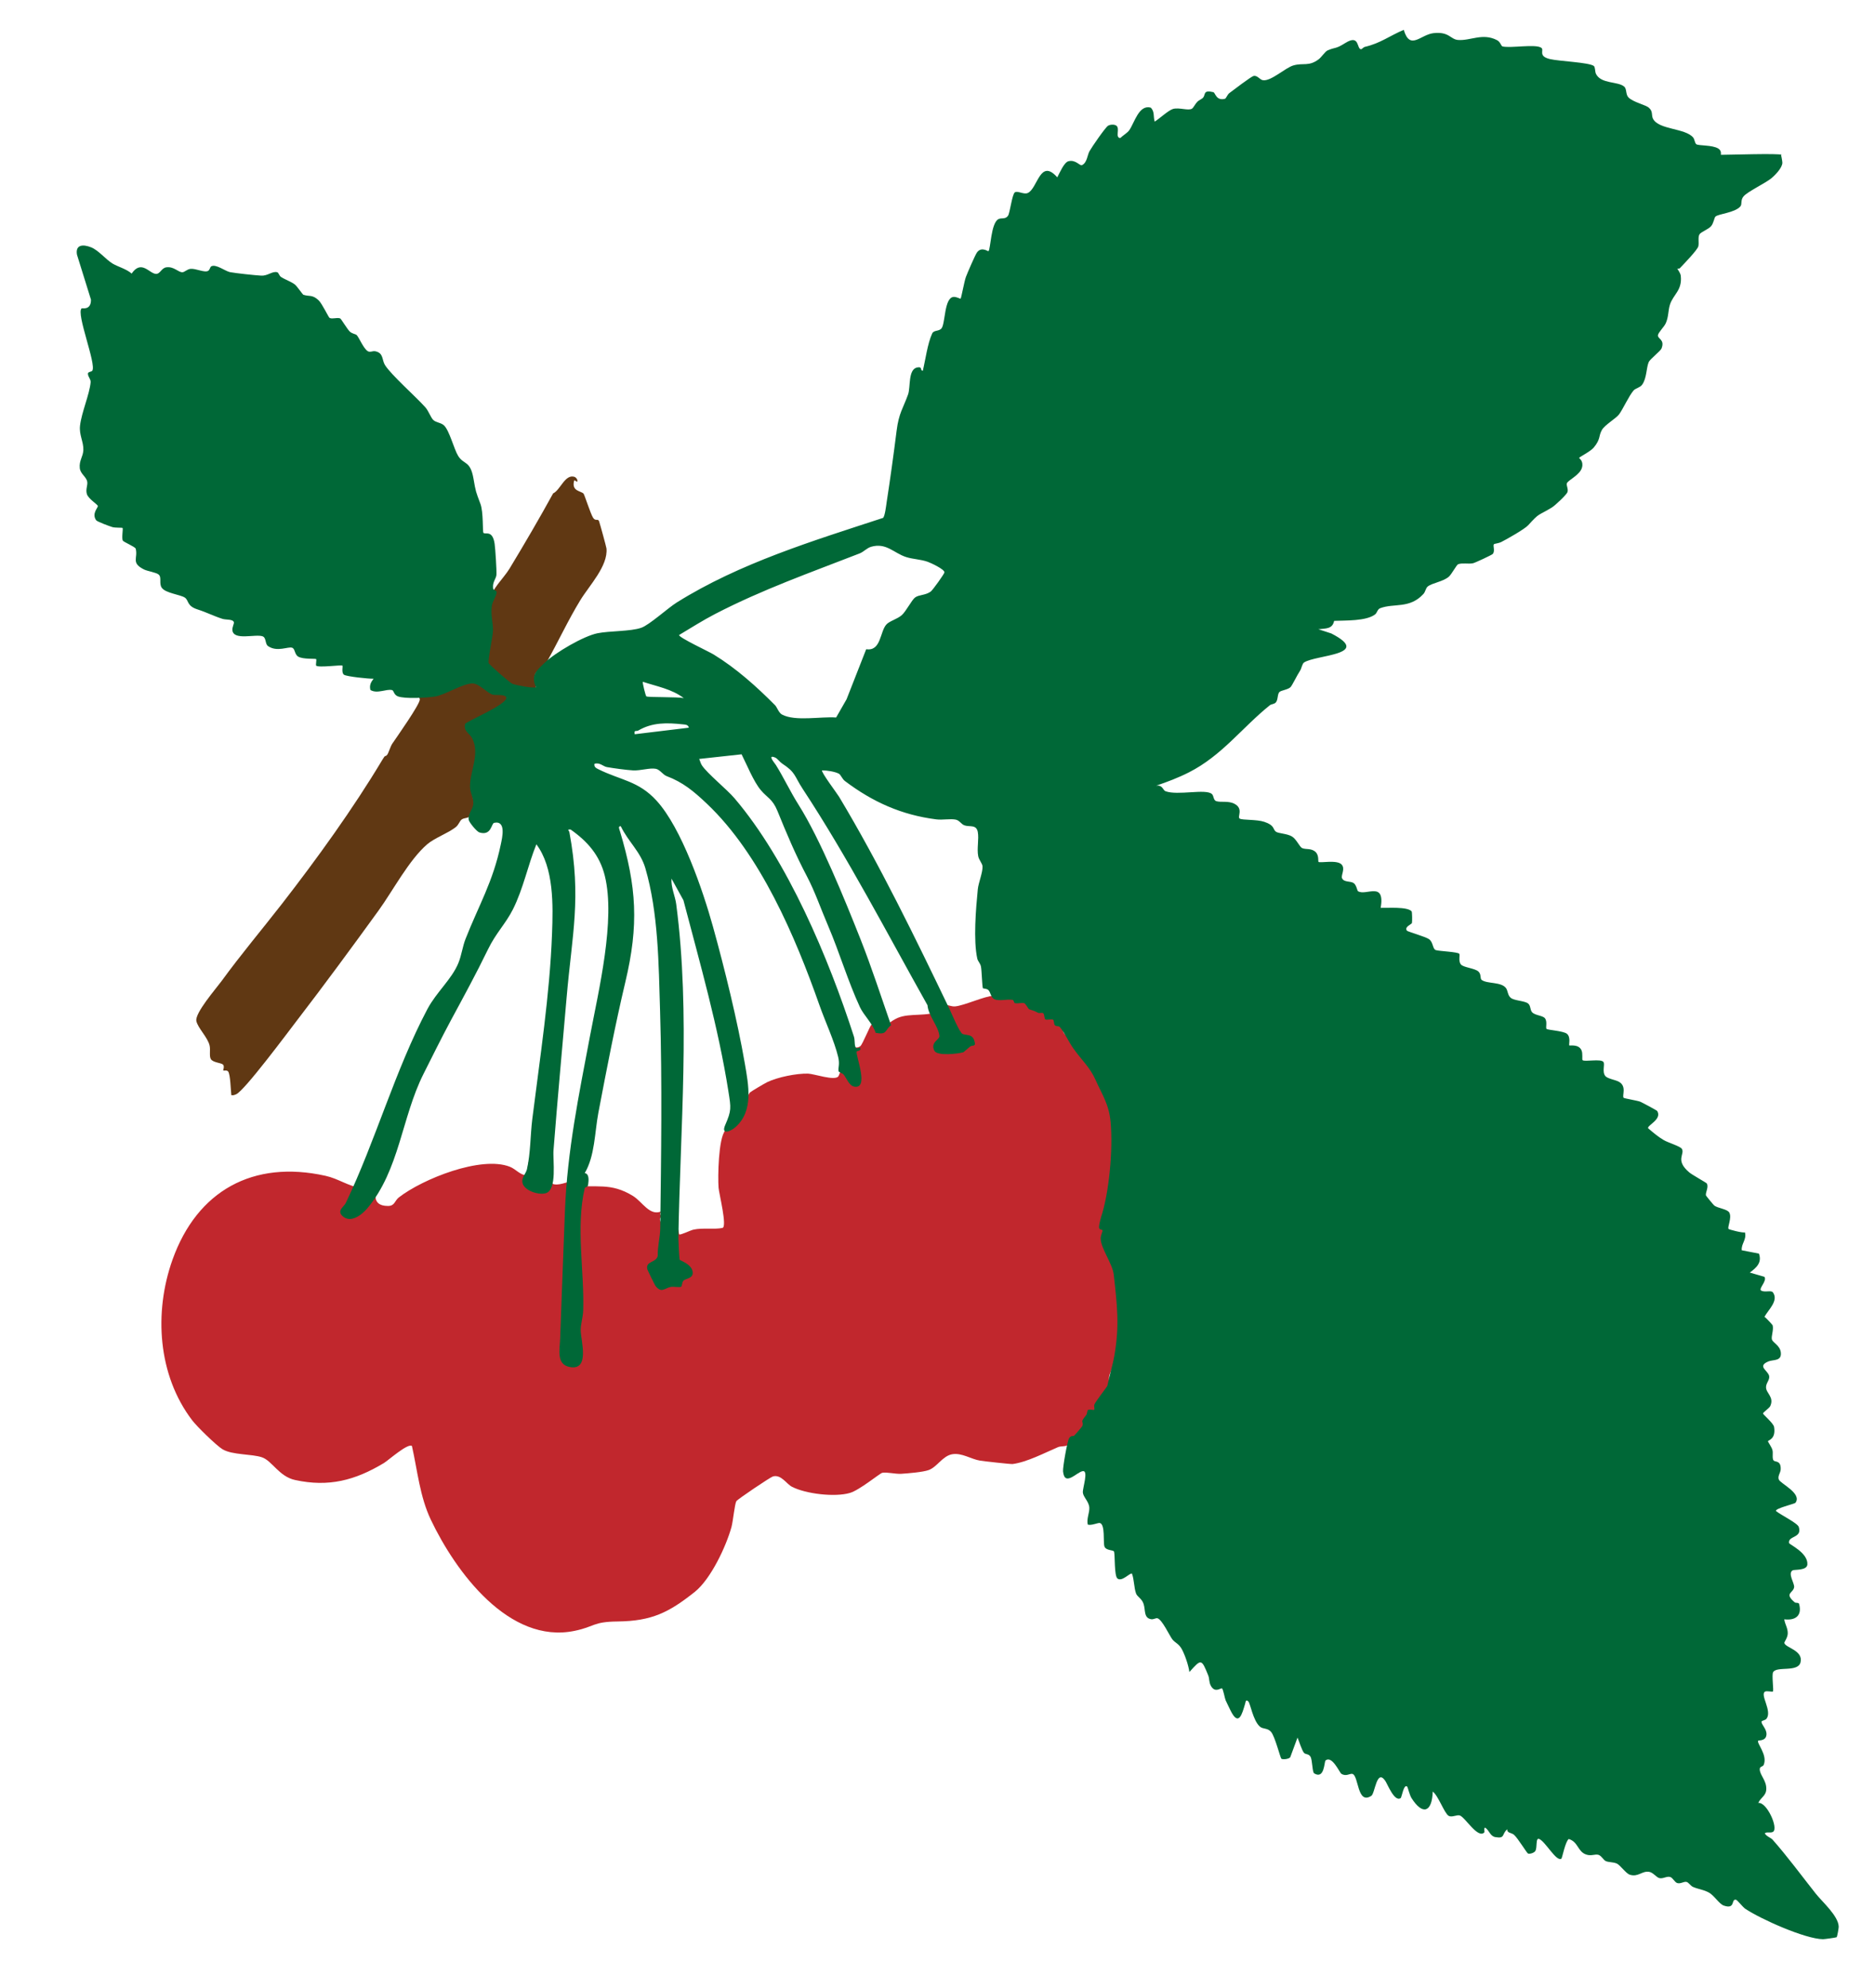
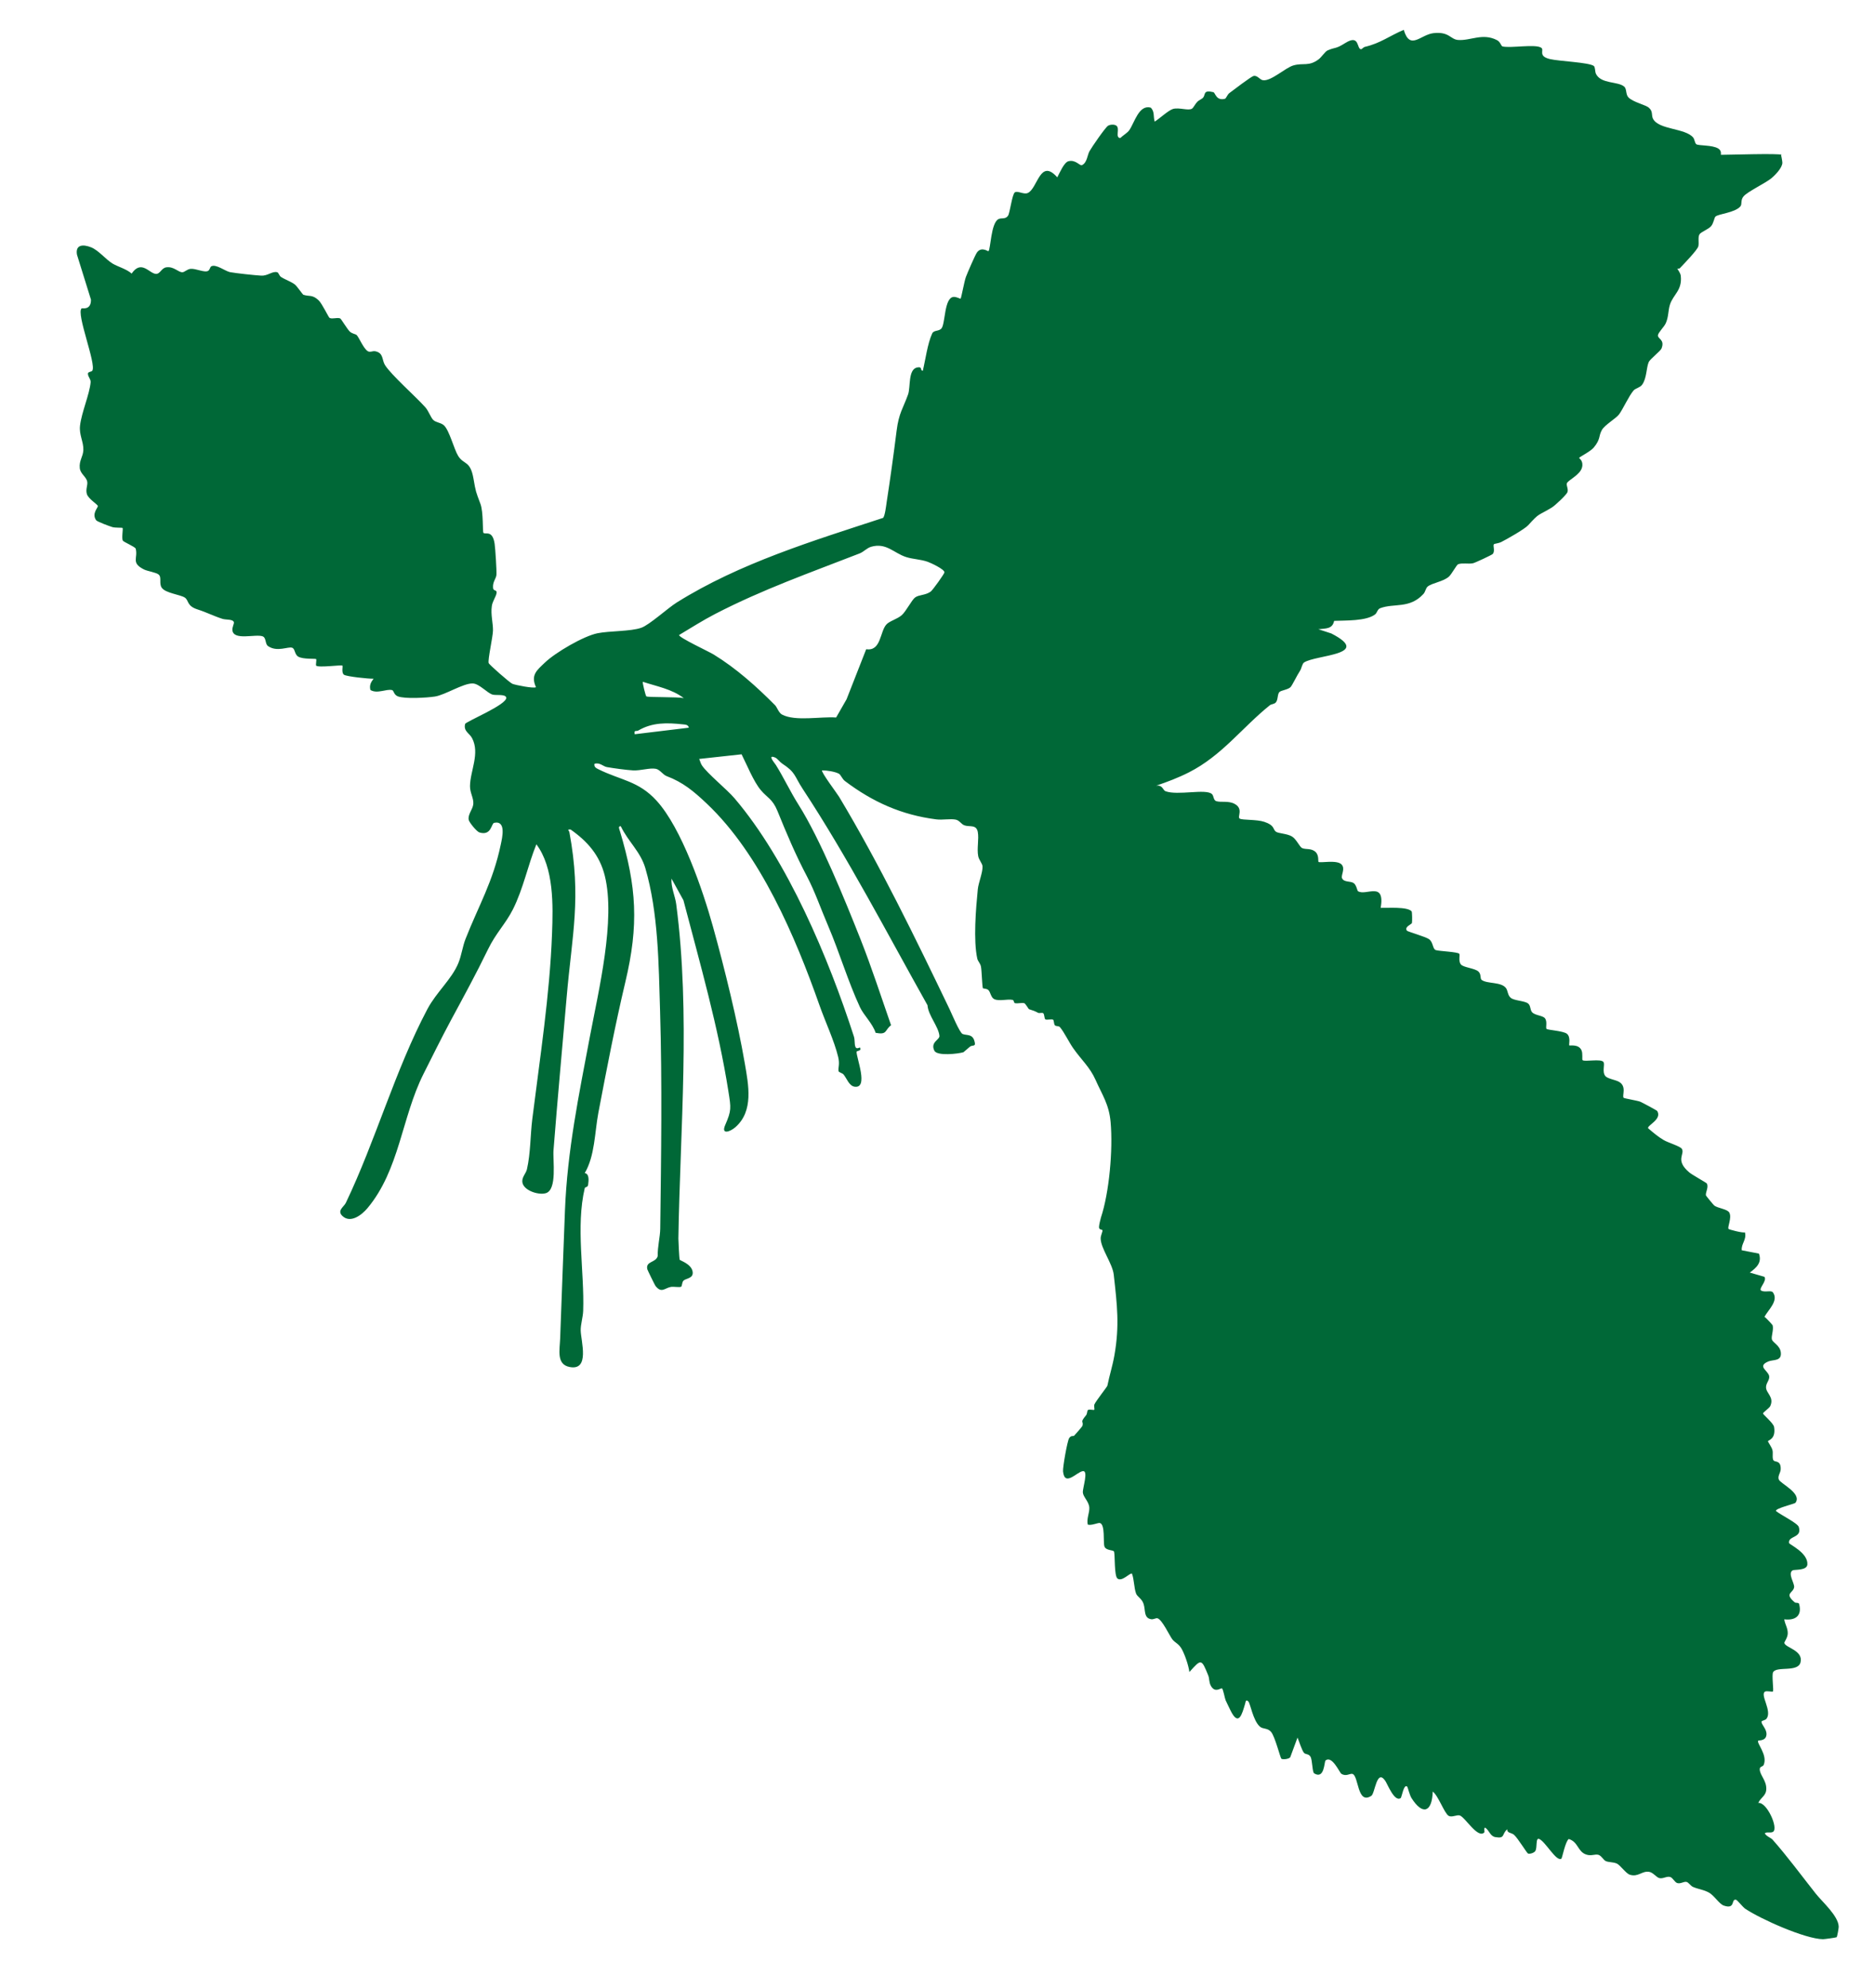
<svg xmlns="http://www.w3.org/2000/svg" data-bbox="9.261 3.6 212.669 230.4" viewBox="0 0 226.31 239.91" data-type="color">
  <g>
-     <path d="M122.46 120.52c.69.32.48.18 1.3.34.17.03.46.7.69.77.27.09 1.38.3 1.59.44.16.1.13.65.26.74.2.13.74-.08.94.05.11.08.09.5.2.65.15.19.46.05.63.25s.2.74.37.94c.55.65.63.73 1.2 1.56.33.47 1.09 1.09 1.37 1.49.24.34.41 1.11.59 1.31.49.55.19-.23.76 1.06.96 2.14 1.59 2.97 1.82 5.5.29 3.09-.13 8.81-1.16 11.53-.47 1.25.15.99.19 1.16.07.34-.2.79-.22 1.17-.03.83 1.43 2.97 1.57 4.17.48 4.39 1.12 8.19-.62 12.19-.19.43 0 1.25-.2 1.68s-1.29 1.61-1.52 2.18c-.07.18.05.57-.01.63-.07.08-.62-.09-.77.02-.2.13 0 .75-.03.76-.12.07-.44-.09-.6.13-.2.27.09.73-.02 1.02-.02.04-.59.43-.74.6-.17.18-1.1 1.48-1.19 1.53-.29.18-.81.09-1.15.23-1.6.68-3.76 1.82-5.49 2.04-.2.03-3.53-.34-3.93-.41-1.07-.17-2.2-.97-3.36-.77s-1.82 1.54-2.84 1.91c-.69.25-2.5.4-3.31.45-.74.04-1.76-.23-2.29-.12-.3.06-2.72 2.08-3.91 2.43-1.8.53-5.33.12-7-.75-.65-.33-1.3-1.52-2.29-1.24-.3.08-4.27 2.75-4.41 2.98-.21.36-.39 2.36-.59 3.12-.65 2.35-2.5 6.29-4.43 7.83-3.13 2.49-5.19 3.52-9.31 3.57-3.01.03-2.73.62-5.19 1.13-7.92 1.65-14.37-7.13-17.36-13.41-1.33-2.8-1.61-5.92-2.28-8.9-.51-.36-2.86 1.75-3.38 2.06-3.49 2.1-6.68 2.93-10.72 2.05-1.94-.42-2.77-2.32-4-2.74s-3.57-.26-4.76-.97c-.74-.45-3.07-2.72-3.65-3.48-4.17-5.45-4.65-13.04-2.39-19.39 2.97-8.32 9.72-12.07 18.46-10.13 1.58.35 2.65 1.21 4.42 1.53.34.06 1.53-.2 1.67 0s-.73 2.11 1.46 2.11c.83 0 .79-.62 1.31-1.03 2.87-2.23 9.94-5.06 13.4-3.7.74.29 1.25 1.03 2.04 1.03l.2-1.58c1.22-.48 1.34.64 1.59.79.47.28.41-.83.79-.39.08.09-.07 1.1 0 1.44.01.05.51.38.5.75.66.33 1.82-.25 2.15-.22.12 0 0 .37.39.42 2.76.36 4.48-.4 7.21 1.29 1.13.7 2 2.44 3.39 1.86.04.03-.4.49.2.49-.68.46-.18.7-.09 1.19.06.35-.45.67.39.89.06.01.33-.92.59-.99.05-.01.88.48.91.52.13.16.14.64.18.67.15.11 1.32-.48 1.71-.57 1.09-.25 2.59 0 3.51-.21.6-.13-.42-4.17-.47-4.85-.1-1.35-.02-5.89.79-6.89.29-.36.92-.36 1.37-1.06.38-.6 1.38-3.28 1.61-3.53.1-.11 1.84-1.14 2.1-1.26 1.28-.61 3.52-1.06 4.92-1.03.73.02 3.24.91 3.67.33.15-.21.24-.95.69-.9.09.01.38.99 1.06.57.34-.21-.2-2.91.03-3.13.06-.06.56.09.89-.2.25-.22 1.16-2.46 1.31-2.55.66-.42.53.36.67.77.78-.44 1.75-1.29 2.53-1.62 1.49-.62 3.5-.08 5.24-.89.35-.16.41-.64.57-.66.23-.03.64.21 1.1.17 1.08-.09 3.65-1.28 4.61-1.27.13 0 2.5.33 2.62.38Z" fill="#c1272d" data-color="1" />
-     <path d="M56.23 87.43c-.28.4.62 1.04.82 1.43 1.02 1.95-.22 4.1-.24 5.99-.01 1.12.94 2.29 0 3.54-.31.41-.74.25-1.09.5-.23.17-.36.63-.69.9-.84.69-2.58 1.33-3.46 2.08-2.21 1.9-4.16 5.63-5.87 7.99-3.2 4.42-6.6 9.04-9.86 13.28-1.06 1.38-6.33 8.47-7.33 8.9-.21.09-.35.15-.59.11-.07-.58-.11-2.49-.38-2.85-.16-.21-.49-.07-.6-.13-.03-.02.21-.53-.05-.73-.23-.19-1.2-.23-1.44-.64-.22-.37-.03-1.11-.15-1.63-.22-.99-1.43-2.12-1.6-2.97-.19-.96 2.37-3.9 3.03-4.8 2.43-3.33 4.8-6.12 7.29-9.32 4.21-5.42 8.61-11.51 12.12-17.38.45-.76.27-.27.59-.62.15-.17.38-.98.61-1.33.57-.84 3.35-4.77 3.33-5.35 0-.18-.25-.47-.2-.52 2.15.58 5.19-2.11 7.11-1.47.56.19 1.46 1.1 1.94 1.23.61.16 2.57-.12 1.34 1.24-.74.82-4.5 2.36-4.65 2.58Z" fill="#603813" data-color="2" />
-     <path d="M69.68 58.13c-.05.07-.37-.31-.39-.1-.32 1.25.81 1.2 1.14 1.53.11.11.84 2.42 1.15 2.91s.6.05.73.44c.11.31.87 3.08.89 3.27.2 2.12-2.06 4.45-3.16 6.25-1.48 2.42-2.67 5.02-4.04 7.44-.27.48-1.18.99-1.37 1.4-.33.71.25 1.4 0 1.78-.17.26-.31.12-.5.11-.48-.02-1.92-.27-2.38-.41-.43-.14-3.04-2.35-3.13-2.61-.25-.8.29-1.73.36-2.54.14-1.64-.21-3.51.09-5.06s1.66-2.67 2.42-3.91c1.8-2.97 3.64-6.12 5.27-9.09.88-.41 1.43-2.35 2.57-2 .22.07.45.41.33.57Z" fill="#603813" data-color="2" />
    <path d="M214.92 18.56c.05.03.21.89.21 1.08-.01.61-.87 1.5-1.35 1.89-.75.6-2.84 1.59-3.33 2.16-.41.47-.14.94-.4 1.23-.68.76-2.61.88-2.99 1.21-.15.12-.22.79-.53 1.16s-1.24.71-1.4.98c-.22.37-.04.99-.14 1.44s-1.76 2.15-2.22 2.64c-.1.11-.31.06-.31.07-.03.04.37.47.41.88.18 1.76-.91 2.22-1.31 3.46-.23.72-.15 1.47-.51 2.26-.21.45-.91 1.11-.94 1.44-.04.45.87.5.43 1.6-.13.31-1.39 1.28-1.54 1.63-.3.68-.23 1.98-.81 2.75-.26.34-.79.42-1.01.67-.56.63-1.29 2.26-1.76 2.89-.36.49-1.74 1.28-2.07 1.88-.44.78-.12 1.08-.99 2.13-.41.49-1.76 1.14-1.76 1.25 0 .06.55.34.35 1.14-.23.92-1.69 1.53-1.83 1.92-.09.26.2.68.07 1.07-.1.29-1.48 1.61-1.9 1.86-1.73 1.05-1.43.57-2.83 2.12-.42.47-2.61 1.71-3.29 2.05-.23.12-.82.2-.85.24-.16.19.17.83-.15 1.19-.11.12-2.14 1.07-2.39 1.12-.59.11-1.23-.07-1.78.11-.19.06-.79 1.23-1.14 1.52-.71.6-1.99.74-2.53 1.17-.26.21-.27.63-.53.91-1.67 1.81-3.54 1.08-5.21 1.71-.35.13-.36.56-.63.76-1.08.81-3.57.71-4.93.77-.21 1.01-1.01.9-1.9 1.01l1.56.51c5.05 2.6-1.87 2.56-3.29 3.5-.23.15-.31.73-.47.97-.35.52-.95 1.78-1.16 2-.3.31-1.13.39-1.34.59-.26.25-.16.93-.43 1.25-.19.23-.54.2-.73.35-3.36 2.7-5.79 6.09-9.79 8.11-1.26.64-2.61 1.15-3.94 1.6.8-.12.82.54 1.12.66 1.48.56 4.86-.33 5.61.34.25.22.17.74.52.86.56.19 1.48-.08 2.24.34 1.09.6.27 1.57.6 1.77s2.05.08 2.97.39c1.29.43 1 .88 1.39 1.18.31.24 1.36.22 1.97.6.51.32.91 1.24 1.19 1.38.47.22 1.11-.02 1.64.48.43.41.28 1.12.35 1.19.17.17 2.19-.28 2.77.3.52.53-.1 1.31.08 1.69.25.51 1 .29 1.41.58.32.23.41.91.51.97.97.61 3.28-1.28 2.74 2.01.8.03 3.21-.17 3.73.42.07.08.08 1.22.04 1.41-.04.15-.97.48-.6.93.09.11 2.23.72 2.65 1.01.54.37.42 1.2.84 1.33s2.63.21 2.82.44c.12.15-.14.88.2 1.29.3.37 1.67.45 2.11.85.38.35.17.85.4 1.02.66.49 2.34.2 2.93.98.23.31.2.89.59 1.19.46.35 1.69.34 2.09.68.31.26.22.74.46 1.03.33.4 1.27.4 1.55.73.34.4.07 1.14.2 1.29s2.04.24 2.47.6c.49.41.2 1.32.28 1.4.06.06 1.14-.2 1.48.6.17.39.04 1.08.12 1.17.21.25 2.26-.21 2.53.24.19.3-.19 1.16.21 1.67.26.34 1.23.47 1.64.7 1 .55.36 1.68.58 1.94.07.08 1.64.33 2 .47.24.1 1.98 1.03 2.05 1.12.62 1-1.2 1.72-1.1 2.08.61.52 1.21 1.04 1.92 1.45.48.28 1.96.73 2.15 1.03.42.66-.87 1.35.9 2.85.35.3 2.05 1.23 2.12 1.34.25.42-.17 1.09-.11 1.42.01.08.93 1.18 1.01 1.24.42.33 1.59.42 1.82.86.33.63-.27 1.77-.09 1.97.07.07 1.68.5 1.97.41.24.86-.47 1.38-.38 2.16l2.07.4c.4 1.09-.32 1.72-1.1 2.29l1.76.51c.37.49-.77 1.46-.38 1.67.45.24 1.2-.08 1.41.21.73 1.01-.59 2.13-1.02 2.95.18.1.97.96.99 1.03.13.56-.18 1.3-.1 1.67.1.45 1.03.73 1.09 1.67.07 1.01-.94.77-1.53 1.02-1.38.6.01 1.09.12 1.77.07.48-.39.83-.38 1.34 0 .73 1.01 1.17.51 2.27-.12.25-.88.77-.88.89s1.26 1.17 1.34 1.62c.25 1.51-.73 1.59-.74 1.74 0 .06.46.73.54 1.04.11.38-.06.98.13 1.26.17.24.91-.05.87 1.08-.02.43-.39.81-.23 1.23.19.5 2.82 1.66 2.02 2.8-.11.15-2.53.69-2.35 1.01.51.43 2.59 1.45 2.74 1.91.45 1.38-1.33 1.04-1.17 1.95.03.17 2.29 1.17 2.21 2.57-.04.78-1.57.6-1.78.72-.63.38.25 1.56.18 2.04-.11.72-1.24.71.07 1.82.13.11.47 0 .53.19.39 1.42-.44 2.03-1.79 1.86.08.6.43 1.04.42 1.69 0 .54-.44 1.04-.41 1.17.13.58 2.31.88 1.95 2.34-.31 1.22-2.85.43-3.3 1.17-.2.32.09 2.22-.03 2.34-.08.08-.74-.11-.96.02-.62.38.89 2.33.19 3.26-.16.22-.62.22-.61.38.01.37.67.9.6 1.57-.08.77-.94.64-.99.7-.25.28 1.16 1.71.66 2.92-.11.26-.48.16-.48.53.01.72.81 1.34.79 2.37-.01.85-.65 1-.97 1.7 1.02-.16 2.46 3.03 1.79 3.48-.29.19-.78-.04-1 .19.19.36.73.53.93.75 1.72 1.93 3.54 4.4 5.21 6.51.79 1 2.76 2.71 2.78 4.01 0 .2-.18 1.21-.25 1.26s-1.46.24-1.65.24c-2.14-.02-7.55-2.44-9.39-3.68-.29-.2-.95-1.05-1.1-1.08-.63-.14-.03 1.21-1.49.7-.54-.19-1.15-1.22-1.79-1.57s-1.3-.41-1.9-.67c-.31-.13-.54-.55-.79-.61-.33-.08-.71.25-1.11.14-.34-.09-.54-.65-.88-.74-.43-.11-.83.24-1.29.14-.38-.09-.74-.68-1.25-.76-.86-.13-1.31.67-2.32.35-.48-.15-1.17-1.19-1.6-1.36-.49-.19-.94-.12-1.31-.29-.26-.11-.49-.61-.85-.74-.42-.15-.87.18-1.52-.05-1.03-.36-.94-1.52-2.09-1.87-.42.29-.79 2.3-.89 2.37-.6.42-1.91-2.04-2.67-2.37-.48-.21-.21 1.04-.48 1.45-.14.22-.64.38-.87.31-.14-.04-1.23-1.86-1.7-2.27-.31-.27-.87-.19-.81-.67-.7.59-.22 1.16-1.44.95-.64-.11-.71-.79-1.23-1.14-.22.04-.02.49-.11.58-.78.79-2.31-1.84-2.95-2.05-.35-.12-.96.27-1.35.04-.52-.3-1.25-2.45-1.92-2.92-.08 2.5-1.22 2.9-2.56.78-.23-.36-.46-1.32-.51-1.37-.43-.42-.66 1.28-.8 1.37-.75.51-1.58-1.67-1.86-2.08-1.04-1.52-1.23 1.51-1.68 1.81-1.74 1.13-1.5-2.48-2.3-2.65-.3-.06-.77.36-1.33-.02-.2-.13-1.12-2.25-1.9-1.59-.16.13-.11 2.32-1.37 1.55-.24-.15-.2-1.6-.45-2.02-.23-.37-.59-.24-.78-.46-.25-.29-.6-1.42-.78-1.84l-.88 2.38c-.19.23-.93.29-1.07.17-.13-.11-.76-2.65-1.23-3.22-.44-.53-.98-.31-1.37-.66-.82-.73-1.15-2.8-1.38-3.02-.33-.33-.33.07-.4.29-.35 1.17-.76 2.83-1.76.78-.17-.36-.47-.95-.59-1.23-.1-.24-.29-1.32-.43-1.42-.15-.1-.84.61-1.35-.32-.24-.44-.16-.87-.32-1.26-.82-2.02-.84-2-2.27-.4-.1-.79-.53-2.05-.91-2.75s-.82-.76-1.16-1.21-1.24-2.41-1.8-2.53c-.18-.04-.47.16-.73.12-.94-.14-.68-1.1-.93-1.85-.21-.65-.76-.85-.91-1.26-.25-.7-.22-1.65-.49-2.39-.22-.16-1.22 1.04-1.76.58-.39-.33-.28-2.79-.4-3.23-.07-.24-1-.1-1.17-.65-.16-.5.11-2.64-.54-2.81-.22-.06-1.07.35-1.47.18-.16-.69.23-1.43.19-2.05-.05-.73-.74-1.27-.78-1.81s.72-2.71-.02-2.58-2.18 1.91-2.37.03c-.05-.49.52-3.7.74-4.02.26-.37.48-.18.6-.29.06-.05.98-1.1 1-1.18.18-.65-.38-.3.45-1.3.13-.16.11-.55.22-.62.18-.12.69.05.76-.03.06-.06-.06-.45.01-.63.15-.39 1.54-2.13 1.57-2.27.27-1.33.61-2.32.85-3.67.63-3.6.33-6.04-.08-9.72-.15-1.36-1.57-3.17-1.58-4.38 0-.37.23-.76.22-.97 0-.14-.42-.02-.42-.39 0-.24.15-.89.23-1.15 1-3.01 1.47-8.18 1.17-11.53-.19-2.15-1.01-3.27-1.82-5.1-.69-1.55-1.71-2.4-2.72-3.85-.48-.69-1.06-1.89-1.57-2.5-.17-.2-.48-.06-.63-.25-.11-.14-.09-.57-.2-.65-.2-.13-.74.08-.94-.05-.13-.08-.1-.64-.26-.74-.14-.09-.46.03-.6-.04-.54-.28-.49-.23-1.1-.44-.08-.03-.44-.7-.59-.73-.36-.07-.76.07-1.11 0-.15-.03-.12-.35-.27-.39-.63-.15-1.62.2-2.24-.1-.4-.19-.45-.86-.7-1.09-.22-.2-.6-.16-.66-.22-.09-.1-.14-2.16-.24-2.63-.08-.38-.37-.63-.44-.94-.49-2.21-.17-6.02.06-8.37.08-.8.62-2.07.57-2.78-.02-.34-.43-.75-.52-1.22-.18-.93.11-2.05-.05-2.92-.18-.93-.97-.58-1.59-.79-.42-.14-.61-.61-1.08-.7-.68-.13-1.59.07-2.35-.03-4.18-.53-7.67-2.1-11.01-4.62-.34-.25-.49-.75-.74-.89-.45-.25-1.48-.41-2.02-.4-.18.16 1.81 2.79 2.05 3.19 4.87 8.11 9.28 17.19 13.34 25.64.27.57 1.22 2.85 1.57 2.98.47.19 1.14-.02 1.4.77.27.83-.15.53-.47.73-.15.1-.78.68-.83.7-.67.2-3.18.48-3.51-.18-.52-1.04.65-1.32.61-1.79-.1-1.12-1.36-2.48-1.44-3.7-4.82-8.58-9.59-17.79-15.06-26.1-1.04-1.59-.83-1.98-2.48-3.06-.31-.21-.57-.61-.85-.73-1.03-.42-.01.72.09.9.97 1.56 1.75 3.24 2.73 4.79 2.6 4.11 5.54 11.33 7.49 16.25 1.34 3.39 2.48 6.92 3.68 10.36-.8.62-.43 1.19-1.86.92-.37-1.14-1.43-2.11-1.89-3.09-1.45-3.12-2.48-6.63-3.84-9.81-.87-2.02-1.58-4.11-2.55-5.96-1.4-2.65-2.47-5.2-3.57-7.91-.6-1.47-1.23-1.58-2.02-2.53-.86-1.02-1.69-3.08-2.31-4.31l-5.12.56c.12.25.17.53.33.77.63.97 3.02 2.9 3.93 3.97 6.42 7.53 11.37 19.32 14.41 28.73.14.43.06.87.17 1.22.12.42.54.1.56.13.29.42-.4.39-.4.51-.04.7 1.49 4.47-.24 4.22-.67-.1-.94-1-1.33-1.47-.17-.2-.59-.25-.61-.42-.06-.47.17-.78-.04-1.69-.47-1.96-1.57-4.28-2.26-6.25-2.91-8.26-7.13-18.2-13.58-24.31-1.58-1.5-2.9-2.6-4.87-3.34-.45-.17-.8-.78-1.3-.88-.75-.14-1.83.24-2.76.19-.78-.04-2.37-.26-3.16-.4-.44-.08-.87-.6-1.49-.39-.07.36.17.5.45.64 2.73 1.36 4.86 1.4 7.06 3.82 3.02 3.32 5.57 10.78 6.79 15.17 1.39 4.99 2.98 11.46 3.85 16.53.44 2.59 1.09 5.72-1.13 7.68-.65.57-1.76.95-1.24-.25.77-1.78.71-2.03.39-4.06-1.23-7.8-3.43-15.44-5.43-23.07l-1.44-2.61c-.08 1.05.44 2.09.57 3.09 1.74 13.27.47 27.1.26 40.34 0 .3.11 2.43.15 2.55.03.11 1.42.5 1.57 1.45.13.84-.82.79-1.11 1.09-.18.19-.16.64-.27.72-.17.12-.9-.03-1.25.03-.75.14-1.13.81-1.86-.13-.07-.09-.95-1.89-.98-2-.23-1.02 1.07-.76 1.26-1.62-.04-1.04.29-2.31.3-3.27.11-8.73.24-17.55-.02-26.31-.17-5.6-.2-11.8-1.78-17.21-.59-2-2.07-3.19-2.96-5.05-.38-.04-.16.4-.1.6 2.01 6.73 2.3 11.28.64 18.24-1.22 5.14-2.24 10.45-3.25 15.75-.44 2.34-.42 5.22-1.64 7.26.56.1.48.88.41 1.4-.05.37-.37.25-.41.42-1.1 4.67-.03 10.07-.19 14.81-.03.79-.31 1.61-.3 2.37.03 1.28 1.15 4.9-1.35 4.4-1.6-.32-1.18-2.05-1.13-3.42.18-5.13.39-10.3.58-15.44.28-7.23 1.68-13.97 3.03-21.11 1.03-5.45 3.1-13.97 1.78-19.3-.62-2.49-2.09-4.15-4.12-5.58-.52-.04-.19.09-.15.34 1.47 7.96.32 12.27-.34 19.94-.53 6.11-1.1 12.28-1.58 18.4-.1 1.21.47 4.79-.93 5.2-.91.27-2.83-.36-2.84-1.44 0-.57.44-.94.56-1.44.45-1.97.4-4.08.65-6.08.91-7.3 2.11-14.99 2.38-22.35.13-3.42.24-7.96-1.89-10.79-1.04 2.57-1.57 5.34-2.83 7.85-.89 1.76-2.06 2.86-3.02 4.85-1.43 2.95-2.92 5.67-4.5 8.6-1.15 2.15-2.19 4.25-3.28 6.42-2.63 5.24-2.89 11.57-6.76 16.19-.67.8-2.06 1.9-3.05.91-.63-.63.21-1.08.44-1.55 3.61-7.54 5.95-16.03 9.85-23.39 1.09-2.05 2.94-3.6 3.74-5.56.38-.93.5-1.99.86-2.9 1.58-4.03 3.31-6.88 4.25-11.38.18-.84.68-2.95-.8-2.63-.34.07-.32 1.6-1.77 1.16-.33-.1-1.21-1.18-1.29-1.5-.16-.66.5-1.28.55-1.95.05-.71-.41-1.32-.4-2.15.02-1.84 1.22-3.93.25-5.78-.32-.61-1.06-.83-.84-1.71.07-.29 5.13-2.35 4.96-3.19-.09-.44-1.24-.24-1.63-.35-.63-.16-1.62-1.33-2.41-1.35-1.16-.03-3.35 1.4-4.57 1.58-.97.15-3.66.31-4.49-.03-.48-.2-.46-.7-.68-.75-.68-.17-1.78.49-2.61-.01-.15-.57.06-.94.38-1.36-.56.02-3.26-.26-3.57-.48-.34-.24-.11-1.03-.19-1.1-.11-.12-2.88.28-3.17 0-.07-.07.07-.72 0-.79-.08-.08-1.58.05-2.17-.3-.45-.27-.36-.95-.73-1.07-.5-.17-1.81.56-2.91-.2-.37-.25-.19-1.01-.66-1.18-.87-.3-3.5.55-3.64-.73-.04-.36.22-.79.18-.96-.09-.4-.95-.28-1.36-.41-1.06-.33-1.87-.77-3.02-1.14-1.33-.42-1.04-1.09-1.54-1.43-.54-.36-2.32-.53-2.78-1.18-.37-.52.02-1.26-.38-1.6-.3-.26-1.33-.4-1.76-.61-1.62-.81-.72-1.34-1.01-2.51-.06-.23-1.45-.8-1.55-.97-.18-.31.06-1.45-.04-1.54-.04-.04-.85 0-1.2-.09-.32-.09-1.86-.66-1.98-.83-.58-.81.24-1.52.2-1.73-.04-.19-1.17-.87-1.33-1.45s.12-1.03.05-1.46c-.1-.61-.82-.94-.9-1.65-.1-.92.4-1.38.43-2.18.04-1.01-.53-1.82-.4-2.95.18-1.59 1.15-3.78 1.28-5.24.03-.39-.38-.72-.32-1.08.03-.18.42-.17.52-.31.52-.78-1.98-6.9-1.29-7.52.07-.06 1.14.28 1.13-1.05l-1.69-5.43c-.21-1.23.74-1.27 1.7-.89.91.36 1.79 1.48 2.59 1.96.69.41 1.64.63 2.31 1.21 1.2-1.75 2.16.06 2.97.04.47-.01.64-.7 1.19-.79.93-.15 1.46.61 1.97.59.27-.01.54-.36.98-.41.66-.06 1.72.51 2.14.23.18-.12.22-.44.34-.52.55-.35 1.73.59 2.29.69.7.13 3.01.38 3.76.42.81.04 1.33-.57 1.93-.41.17.04.23.42.46.57.51.33 1.2.55 1.67.91.24.18.94 1.21 1.03 1.24.72.24 1.06-.06 1.83.66.43.4 1.2 2.06 1.33 2.13.33.18.97-.1 1.31.08.08.05.82 1.26 1.11 1.55s.72.31.85.44c.28.28.81 1.61 1.33 1.94.3.19.59-.06.94.02.99.22.76 1.03 1.14 1.65.74 1.19 3.78 3.87 4.88 5.11.39.44.65 1.23.95 1.52.35.34.93.31 1.31.67.65.64 1.2 2.86 1.69 3.66.69 1.12 1.46.53 1.85 2.71.3 1.72.27 1.54.85 3.1.37.99.24 3.37.36 3.49.24.23 1.1-.39 1.35 1.32.09.61.25 3.2.22 3.73-.03.48-.48.83-.41 1.6.03.4.47.19.43.57-.05.46-.5 1.01-.58 1.62-.15 1.04.16 2.06.14 2.95-.02.81-.64 3.51-.52 3.92.05.18 2.53 2.36 2.86 2.5.42.17 2.6.59 2.85.41-.67-1.48.12-2.05 1.08-2.97 1.26-1.21 4.66-3.2 6.35-3.54 1.45-.29 4.01-.21 5.28-.66.98-.34 3.22-2.39 4.28-3.05 7.61-4.76 16.46-7.44 24.91-10.21.22-.24.36-1.43.42-1.85.45-2.91.84-5.75 1.21-8.68.27-2.14.77-2.66 1.38-4.36.32-.9-.02-3.03 1.1-3.26.69-.14.3.36.68.4.32-1.33.57-3.29 1.13-4.5.21-.45.85-.22 1.15-.65.44-.64.31-3.61 1.4-3.76.36-.05.85.25.88.21.09-.1.44-2.07.64-2.62.19-.5 1.13-2.7 1.36-2.99.55-.7 1.3-.08 1.36-.12.27-.2.29-3.36 1.19-3.86.38-.21.84.05 1.17-.41.24-.34.49-2.59.83-2.83.32-.23 1.08.29 1.55.08 1.21-.53 1.48-4.26 3.57-1.89.27-.51.81-1.79 1.33-1.94.86-.25 1.4.58 1.64.47.63-.28.66-1.22.91-1.67.27-.49 1.92-2.89 2.25-3.09.26-.16.77-.18 1-.01.47.33-.19 1.48.48 1.49.29-.29.86-.62 1.08-.94.64-.92 1.15-3.1 2.58-2.73.51.45.3 1.13.49 1.69.56-.34 1.67-1.38 2.22-1.53.75-.2 1.84.25 2.28-.03.18-.12.4-.58.63-.82.21-.22.52-.3.72-.52.3-.35-.03-.96 1.23-.65.24.06.32 1.07 1.39.8.16-.04.28-.49.54-.69.45-.34 2.62-1.99 2.91-2.06.48-.12.75.46 1.16.51 1 .12 2.68-1.51 3.67-1.79 1.19-.34 1.84.16 3.03-.73.34-.25.8-.96 1.09-1.08.99-.43.91-.12 2.13-.89 1.79-1.12 1.34.76 1.92.75.08 0 .27-.25.46-.29 1.88-.44 2.95-1.32 4.68-2.05.75 2.53 2.01.59 3.57.4 1.91-.22 2.05.74 2.97.82 1.52.12 2.96-.88 4.71.02.43.22.49.71.67.76.98.24 4.02-.33 4.69.17.37.27-.46 1.01 1.05 1.36 1.11.26 4.66.39 5.27.82.2.14.13.67.27.96.61 1.24 2.64.88 3.41 1.54.32.27.16.93.5 1.29.57.6 2.07.89 2.49 1.27.5.44.27.88.48 1.31.68 1.35 3.89 1.12 4.85 2.27.18.22.2.68.38.81.29.2 1.92.07 2.65.52.46.28.28.76.33.76.99 0 7.01-.2 7.32 0ZM104.54 78.34c1.82.28 1.65-2.12 2.45-2.99.37-.41 1.32-.65 1.85-1.12s1.22-1.86 1.62-2.14c.47-.34 1.22-.24 1.87-.7.26-.19 1.64-2.14 1.66-2.31.06-.37-1.65-1.16-2.02-1.29-.89-.31-1.75-.3-2.6-.57-1.48-.47-2.39-1.77-4.23-1.24-.53.16-.89.61-1.38.8-5.98 2.33-11.68 4.33-17.43 7.3-1.49.77-2.93 1.69-4.37 2.55 0 .32 3.63 2.01 4.18 2.35 2.74 1.68 5.18 3.87 7.42 6.13.21.21.44.91.82 1.11 1.6.86 4.7.22 6.54.36l1.26-2.2 2.37-6.04Zm-22 5.91c-1.44-1.11-3.27-1.42-4.95-1.98-.07.1.34 1.71.42 1.76.21.14 3.86.04 4.53.22m.6 3.56c-.07-.36-.39-.37-.68-.4-1.95-.21-3.71-.26-5.42.74-.24.14-.55-.12-.43.45z" fill="#006837" data-color="3" />
  </g>
</svg>